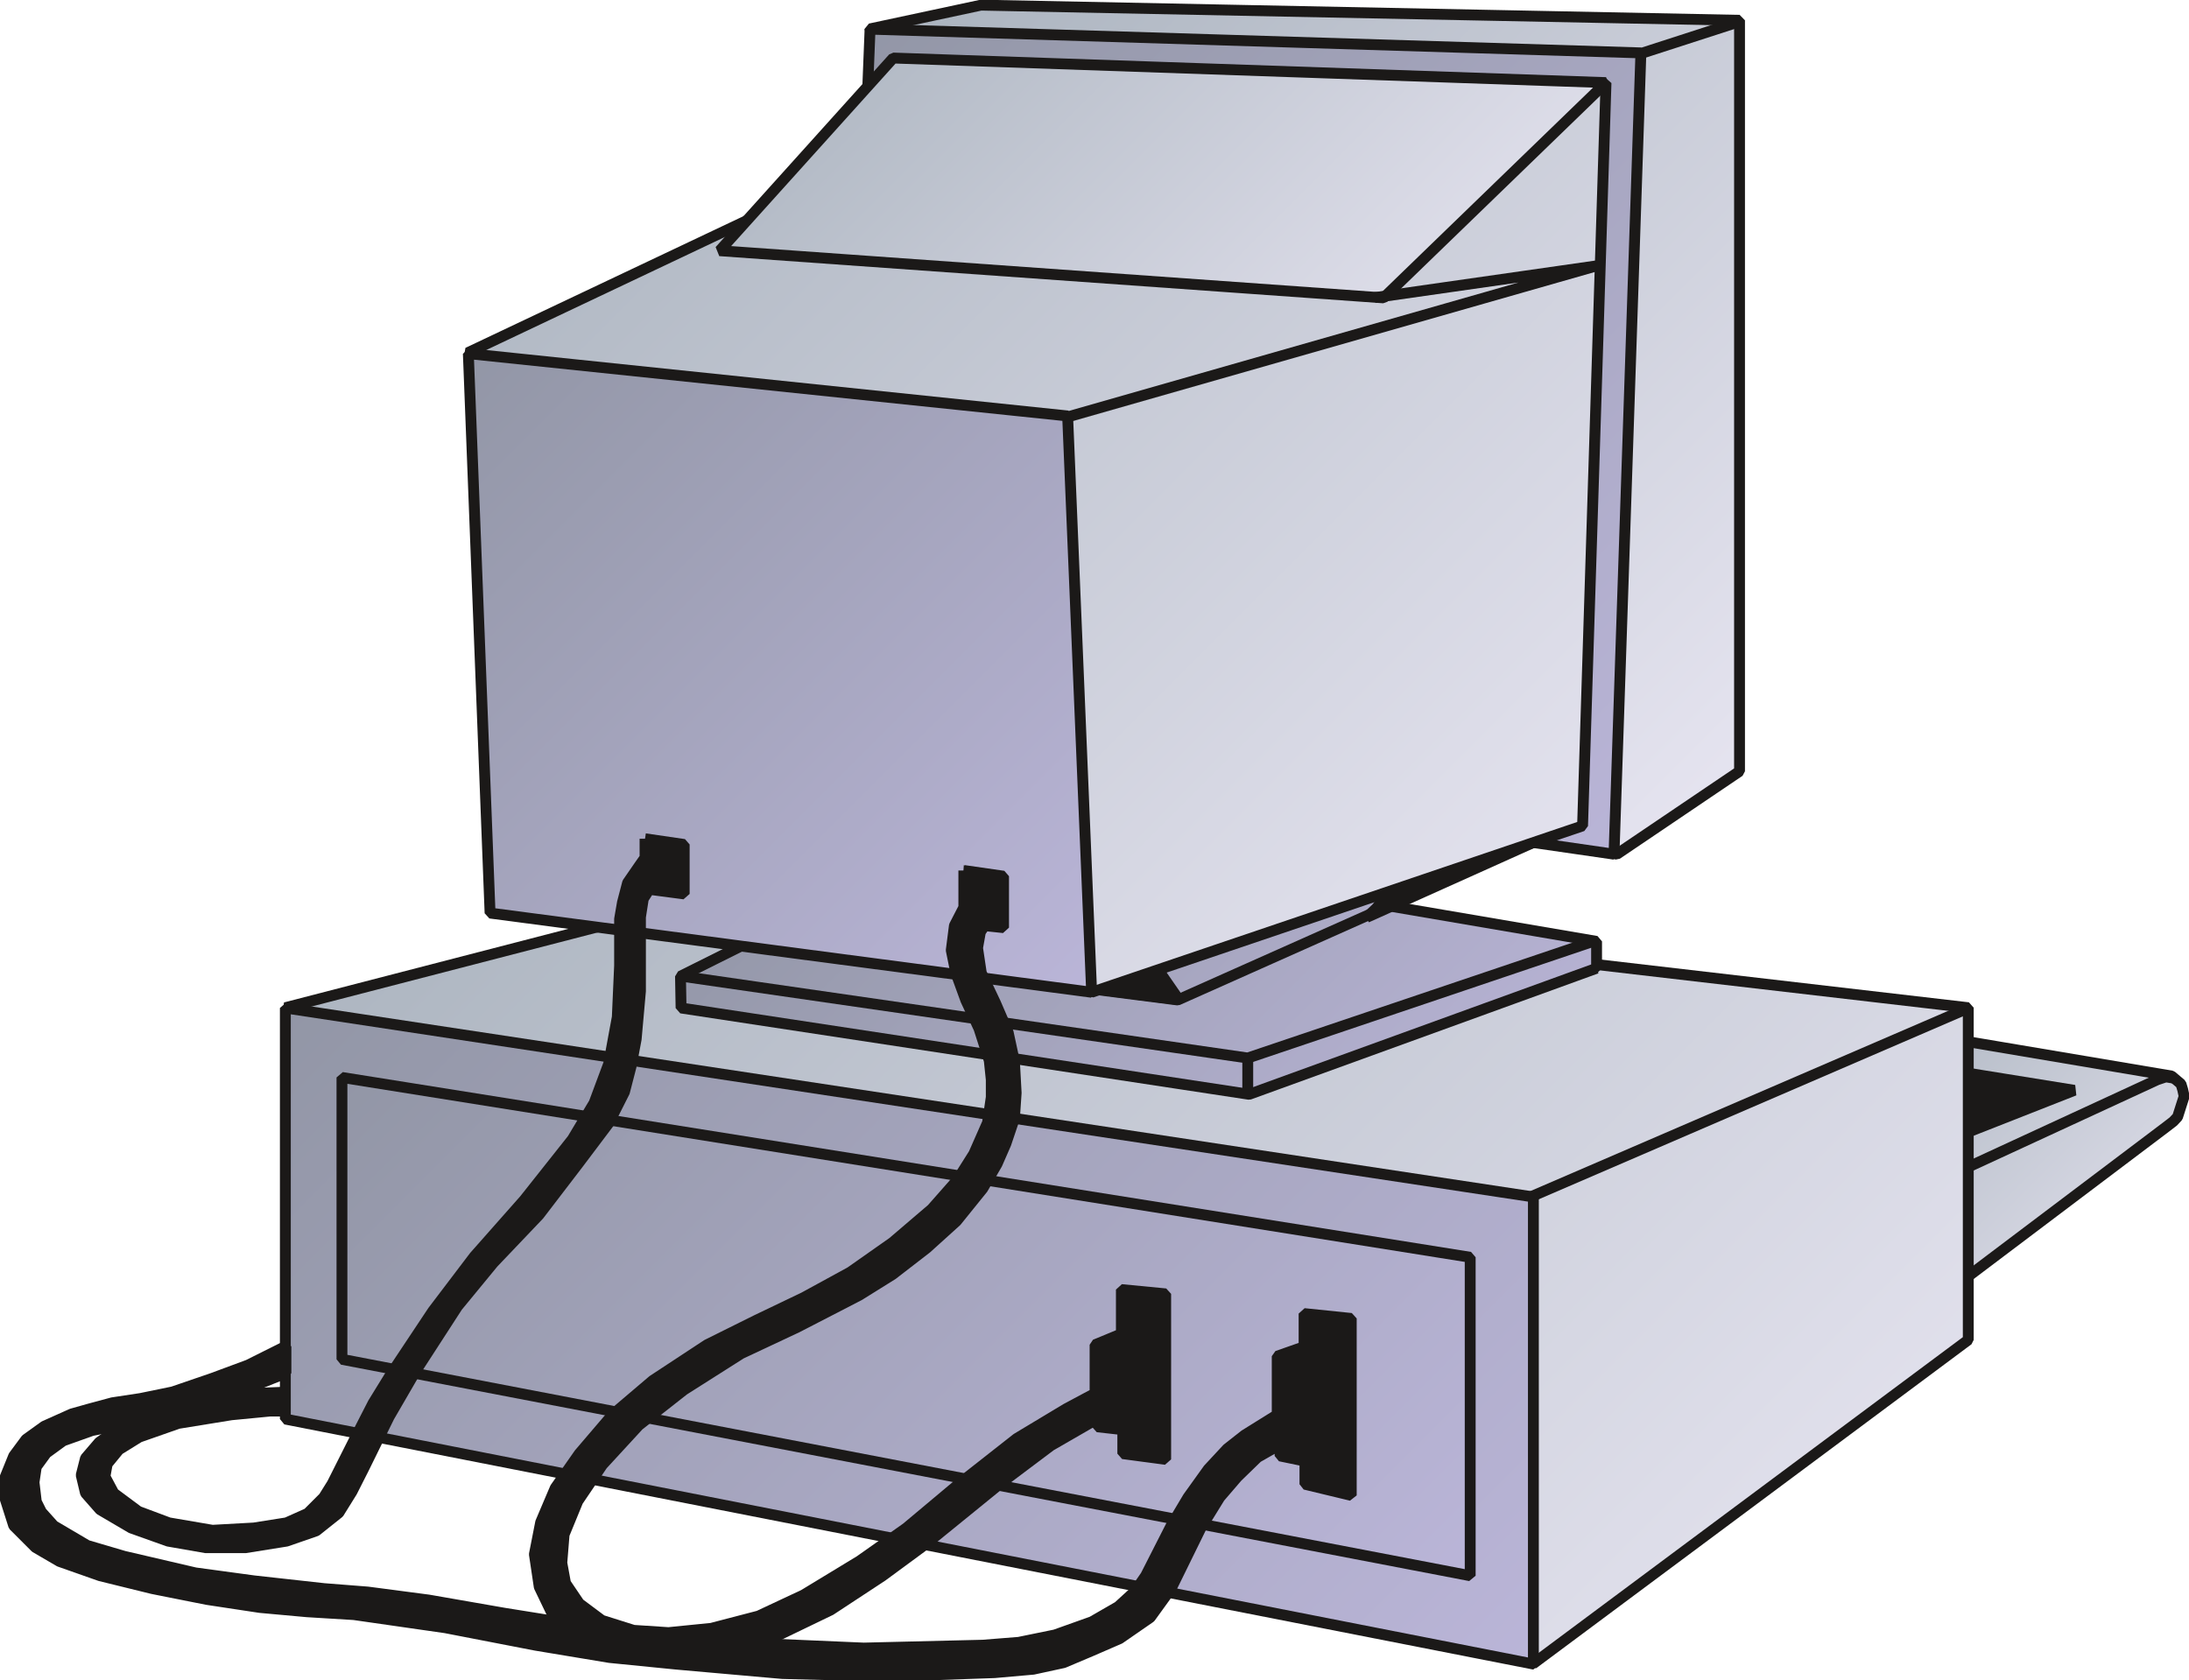
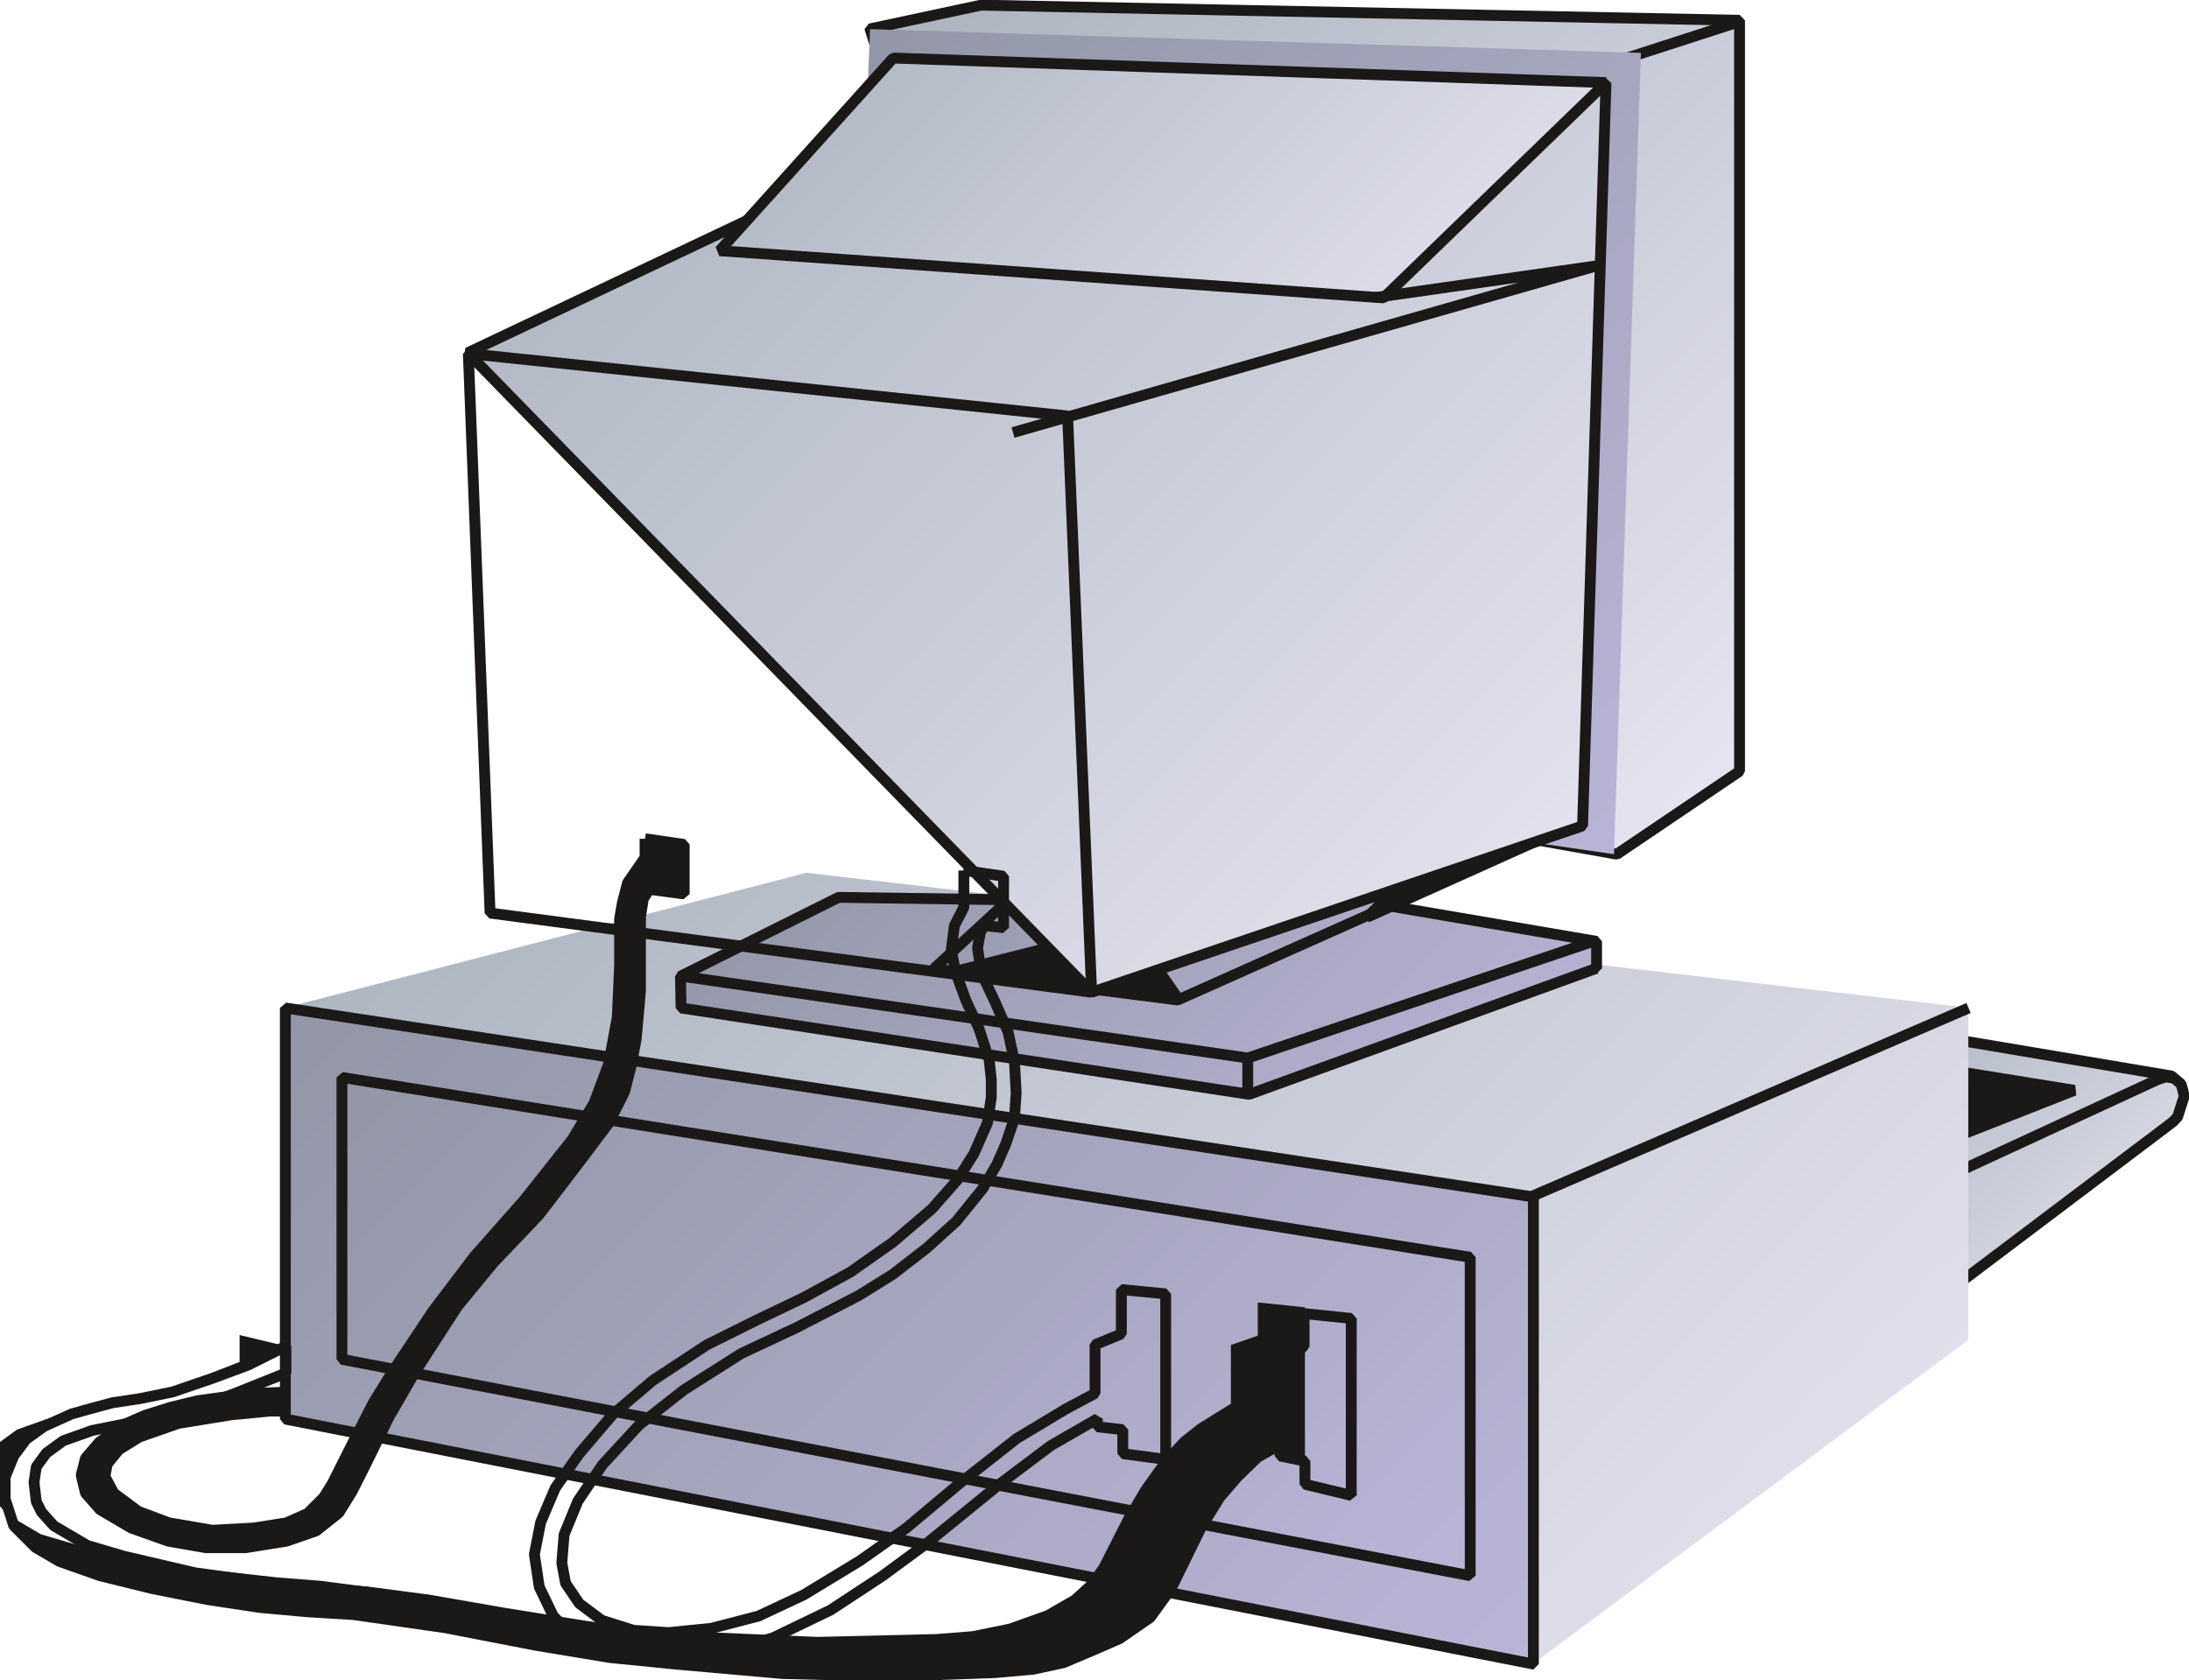
<svg xmlns="http://www.w3.org/2000/svg" xml:space="preserve" width="76.56mm" height="58.78mm" fill-rule="evenodd" stroke-linejoin="round" stroke-width="28.222" preserveAspectRatio="xMidYMid" version="1.2" viewBox="0 0 7656 5878">
  <defs class="ClipPathGroup">
    <clipPath id="a" clipPathUnits="userSpaceOnUse">
      <path d="M0 0h7656v5878H0z" />
    </clipPath>
  </defs>
  <g class="SlideGroup">
    <g class="Slide" clip-path="url(#a)">
      <g class="Page">
        <g class="com.sun.star.drawing.PolyPolygonShape">
          <path fill="none" d="M6310 3616h1349v1036H6310z" class="BoundingBox" />
          <defs>
            <linearGradient id="b" x1="7560" x2="6407" y1="4709" y2="3556" gradientUnits="userSpaceOnUse">
              <stop offset="0" style="stop-color:#e8e6f2" />
              <stop offset="1" style="stop-color:#aab3be" />
            </linearGradient>
          </defs>
          <path d="m6830 3635 765 129 33 28 6 20 5 23-23 72-15 16-26 20-913 689-332-250 500-747Z" style="fill:url(#b)" />
          <path fill="none" stroke="#1B1918" stroke-linejoin="bevel" stroke-width="38" d="m6830 3635 765 129 33 28 6 20 5 23-23 72-15 16-26 20-913 689-332-250 500-747Z" />
        </g>
        <g class="com.sun.star.drawing.PolyPolygonShape">
          <path fill="none" d="M6580 3717h696v375h-696z" class="BoundingBox" />
          <defs>
            <linearGradient id="c" x1="6927" x2="6927" y1="4072" y2="3736" gradientUnits="userSpaceOnUse">
              <stop offset="0" style="stop-color:#1b1918" />
              <stop offset="1" style="stop-color:#1b1918" />
            </linearGradient>
          </defs>
          <path d="m6771 3736 484 78-656 258 172-336Z" style="fill:url(#c)" />
          <path fill="none" stroke="#1B1918" stroke-linejoin="bevel" stroke-width="38" d="m6771 3736 484 78-656 258 172-336Z" />
        </g>
        <g fill="none" class="com.sun.star.drawing.PolyLineShape">
          <path d="M6648 3748h978v454h-978z" class="BoundingBox" />
          <path stroke="#1B1918" stroke-linejoin="bevel" stroke-width="38" d="m6668 4182 877-405 30-10 31 5" />
        </g>
        <g class="com.sun.star.drawing.PolyPolygonShape">
          <path fill="none" d="M979 3034h5925v2806H979z" class="BoundingBox" />
          <defs>
            <linearGradient id="d" x1="6104" x2="1777" y1="6599" y2="2272" gradientUnits="userSpaceOnUse">
              <stop offset="0" style="stop-color:#e8e6f2" />
              <stop offset="1" style="stop-color:#aab3be" />
            </linearGradient>
          </defs>
          <path d="M6884 3525v1162L5362 5820 998 3525l1823-472 4063 472Z" style="fill:url(#d)" />
-           <path fill="none" stroke="#1B1918" stroke-linejoin="bevel" stroke-width="38" d="M6884 3525v1162L5362 5820 998 3525l1823-472 4063 472Z" />
        </g>
        <g fill="none" class="com.sun.star.drawing.LineShape">
          <path d="M5262 3507h1643v731H5262z" class="BoundingBox" />
          <path stroke="#1B1918" stroke-linejoin="bevel" stroke-width="38" d="m6885 3526-1604 692" />
        </g>
        <g class="com.sun.star.drawing.PolyPolygonShape">
          <path fill="none" d="M979 3507h4404v2334H979z" class="BoundingBox" />
          <defs>
            <linearGradient id="e" x1="4845" x2="1515" y1="6338" y2="3008" gradientUnits="userSpaceOnUse">
              <stop offset="0" style="stop-color:#bab5d8" />
              <stop offset="1" style="stop-color:#9296a6" />
            </linearGradient>
          </defs>
          <path d="M5363 5821V4187L998 3526v1438l4365 857Z" style="fill:url(#e)" />
          <path fill="none" stroke="#1B1918" stroke-linejoin="bevel" stroke-width="38" d="M5363 5821V4187L998 3526v1438l4365 857Z" />
        </g>
        <g class="com.sun.star.drawing.PolyPolygonShape">
          <path fill="none" d="M1177 3750h3985v1782H1177z" class="BoundingBox" />
          <defs>
            <linearGradient id="f" x1="4591" x2="1746" y1="6062" y2="3217" gradientUnits="userSpaceOnUse">
              <stop offset="0" style="stop-color:#bab5d8" />
              <stop offset="1" style="stop-color:#9296a6" />
            </linearGradient>
          </defs>
          <path d="m1196 3769 3946 629v1114l-3946-757v-986Z" style="fill:url(#f)" />
          <path fill="none" stroke="#1B1918" stroke-linejoin="bevel" stroke-width="38" d="m1196 3769 3946 629v1114l-3946-757v-986Z" />
        </g>
        <g class="com.sun.star.drawing.PolyPolygonShape">
-           <path fill="none" d="M2361 3120h3243v728H2361z" class="BoundingBox" />
          <defs>
            <linearGradient id="g" x1="4955" x2="3008" y1="4456" y2="2509" gradientUnits="userSpaceOnUse">
              <stop offset="0" style="stop-color:#bab5d8" />
              <stop offset="1" style="stop-color:#9296a6" />
            </linearGradient>
          </defs>
          <path d="m5584 3387-1215 441-1987-302-2-111 553-276 1907 27 744 127v94Z" style="fill:url(#g)" />
          <path fill="none" stroke="#1B1918" stroke-linejoin="bevel" stroke-width="38" d="m5584 3387-1215 441-1987-302-2-111 553-276 1907 27 744 127v94Z" />
        </g>
        <g fill="none" class="com.sun.star.drawing.PolyLineShape">
          <path d="M2366 3275h3223v446H2366z" class="BoundingBox" />
          <path stroke="#1B1918" stroke-linejoin="bevel" stroke-width="38" d="m2385 3415 1979 286 1205-407" />
        </g>
        <g fill="none" class="com.sun.star.drawing.LineShape">
          <path d="M4345 3682h39v168h-39z" class="BoundingBox" />
          <path stroke="#1B1918" stroke-linejoin="bevel" stroke-width="38" d="M4364 3830v-129" />
        </g>
        <g class="com.sun.star.drawing.PolyPolygonShape">
          <path fill="none" d="M3247 2790h2148v728H3247z" class="BoundingBox" />
          <defs>
            <linearGradient id="h" x1="5019" x2="3620" y1="3852" y2="2453" gradientUnits="userSpaceOnUse">
              <stop offset="0" style="stop-color:#bab5d8" />
              <stop offset="1" style="stop-color:#9296a6" />
            </linearGradient>
          </defs>
          <path d="m5375 2938-1256 560-853-109 629-580 1480 129Z" style="fill:url(#h)" />
          <path fill="none" stroke="#1B1918" stroke-linejoin="bevel" stroke-width="38" d="m5375 2938-1256 560-853-109 629-580 1480 129Z" />
        </g>
        <g class="com.sun.star.drawing.PolyPolygonShape">
          <path fill="none" d="M3326 3285h817v232h-817z" class="BoundingBox" />
          <defs>
            <linearGradient id="i" x1="3734" x2="3734" y1="3497" y2="3305" gradientUnits="userSpaceOnUse">
              <stop offset="0" style="stop-color:#1b1918" />
              <stop offset="1" style="stop-color:#1b1918" />
            </linearGradient>
          </defs>
          <path d="m4024 3354 99 143-778-100 363-92 316 49Z" style="fill:url(#i)" />
          <path fill="none" stroke="#1B1918" stroke-linejoin="bevel" stroke-width="38" d="m4024 3354 99 143-778-100 363-92 316 49Z" />
        </g>
        <g class="com.sun.star.drawing.PolyPolygonShape">
          <path fill="none" d="M4761 2910h662v319h-662z" class="BoundingBox" />
          <defs>
            <linearGradient id="j" x1="5091" x2="5091" y1="3209" y2="2929" gradientUnits="userSpaceOnUse">
              <stop offset="0" style="stop-color:#1b1918" />
              <stop offset="1" style="stop-color:#1b1918" />
            </linearGradient>
          </defs>
          <path d="m5403 2929-623 280 35-33 23-31 2-38-17-120 580-58Z" style="fill:url(#j)" />
          <path fill="none" stroke="#1B1918" stroke-linejoin="bevel" stroke-width="38" d="m5403 2929-623 280 35-33 23-31 2-38-17-120 580-58Z" />
        </g>
        <g class="com.sun.star.drawing.PolyPolygonShape">
          <path fill="none" d="M3024-1h3080v3009H3024z" class="BoundingBox" />
          <defs>
            <linearGradient id="k" x1="6066" x2="3060" y1="3006" y2="0" gradientUnits="userSpaceOnUse">
              <stop offset="0" style="stop-color:#e8e6f2" />
              <stop offset="1" style="stop-color:#aab3be" />
            </linearGradient>
          </defs>
          <path d="m3043 101 388-83 2653 53v2627l-429 290-1815-323-797-2564Z" style="fill:url(#k)" />
          <path fill="none" stroke="#1B1918" stroke-linejoin="bevel" stroke-width="38" d="m3043 101 388-83 2653 53v2627l-429 290-1815-323-797-2564Z" />
        </g>
        <g fill="none" class="com.sun.star.drawing.LineShape">
          <path d="M5597 55h512v192h-512z" class="BoundingBox" />
          <path stroke="#1B1918" stroke-linejoin="bevel" stroke-width="38" d="m6089 74-473 153" />
        </g>
        <g class="com.sun.star.drawing.PolyPolygonShape">
          <path fill="none" d="M2924 83h2835v2925H2924z" class="BoundingBox" />
          <defs>
            <linearGradient id="l" x1="5762" x2="2920" y1="2966" y2="124" gradientUnits="userSpaceOnUse">
              <stop offset="0" style="stop-color:#bab5d8" />
              <stop offset="1" style="stop-color:#9296a6" />
            </linearGradient>
          </defs>
          <path d="m3043 102 2696 83-94 2803-2701-391 99-2495Z" style="fill:url(#l)" />
-           <path fill="none" stroke="#1B1918" stroke-linejoin="bevel" stroke-width="38" d="m3043 102 2696 83-94 2803-2701-391 99-2495Z" />
        </g>
        <g class="com.sun.star.drawing.PolyPolygonShape">
          <path fill="none" d="M1616 271h4021v3220H1616z" class="BoundingBox" />
          <defs>
            <linearGradient id="m" x1="5416" x2="1835" y1="3670" y2="89" gradientUnits="userSpaceOnUse">
              <stop offset="0" style="stop-color:#e8e6f2" />
              <stop offset="1" style="stop-color:#aab3be" />
            </linearGradient>
          </defs>
          <path d="m5617 290-82 2599-1717 582-2182-2237 1049-497 2932-447Z" style="fill:url(#m)" />
          <path fill="none" stroke="#1B1918" stroke-linejoin="bevel" stroke-width="38" d="m5617 290-82 2599-1717 582-2182-2237 1049-497 2932-447Z" />
        </g>
        <g class="com.sun.star.drawing.PolyPolygonShape">
          <path fill="none" d="M2498 183h3139v879H2498z" class="BoundingBox" />
          <defs>
            <linearGradient id="n" x1="5051" x2="3082" y1="1606" y2="-363" gradientUnits="userSpaceOnUse">
              <stop offset="0" style="stop-color:#e8e6f2" />
              <stop offset="1" style="stop-color:#aab3be" />
            </linearGradient>
          </defs>
          <path d="m5617 289-778 753-2322-165 607-674 2493 86Z" style="fill:url(#n)" />
          <path fill="none" stroke="#1B1918" stroke-linejoin="bevel" stroke-width="38" d="m5617 289-778 753-2322-165 607-674 2493 86Z" />
        </g>
        <g fill="none" class="com.sun.star.drawing.PolyLineShape">
          <path d="M3524 911h2080v622H3524z" class="BoundingBox" />
          <path stroke="#1B1918" stroke-linejoin="bevel" stroke-width="38" d="m4808 1041 776-111-2041 583" />
        </g>
        <g class="com.sun.star.drawing.PolyPolygonShape">
          <path fill="none" d="M1619 1218h2220v2273H1619z" class="BoundingBox" />
          <defs>
            <linearGradient id="o" x1="3832" x2="1624" y1="3458" y2="1250" gradientUnits="userSpaceOnUse">
              <stop offset="0" style="stop-color:#bab5d8" />
              <stop offset="1" style="stop-color:#9296a6" />
            </linearGradient>
          </defs>
-           <path d="m1638 1237 2096 218 84 2016-2104-277-76-1957Z" style="fill:url(#o)" />
          <path fill="none" stroke="#1B1918" stroke-linejoin="bevel" stroke-width="38" d="m1638 1237 2096 218 84 2016-2104-277-76-1957Z" />
        </g>
        <g class="com.sun.star.drawing.PolyPolygonShape">
          <path fill="none" d="M1850 3026h2247v2796H1850z" class="BoundingBox" />
          <defs>
            <linearGradient id="p" x1="2973" x2="2973" y1="5801" y2="3044" gradientUnits="userSpaceOnUse">
              <stop offset="0" style="stop-color:#1b1918" />
              <stop offset="1" style="stop-color:#1b1918" />
            </linearGradient>
          </defs>
-           <path d="M3371 3045v129l-33 64-11 86 16 79 35 96 46 99 36 112 7 67v61l-13 89-48 109-58 92-89 101-137 117-148 104-163 89-165 79-173 86-190 125-140 119-117 137-84 120-51 120-22 112 17 114 49 102 61 61 78 40 125 33 132 15 180-15 193-58 201-97 181-119 155-114 257-209 177-133 163-94v28l89 10v84l150 20v-579l-155-15v155l-92 38v170l-101 54-173 104-201 158-185 155-163 115-196 119-158 74-165 43-150 15-122-8-111-35-79-59-48-71-13-71 8-99 48-117 86-127 127-138 158-124 200-127 196-92 217-112 117-73 119-92 104-94 92-114 50-86 31-71 30-89 6-89-6-110-22-102-44-102-50-106-13-87 10-56 15-22 66 7v-180l-139-20Z" style="fill:url(#p)" />
          <path fill="none" stroke="#1B1918" stroke-linejoin="bevel" stroke-width="38" d="M3371 3045v129l-33 64-11 86 16 79 35 96 46 99 36 112 7 67v61l-13 89-48 109-58 92-89 101-137 117-148 104-163 89-165 79-173 86-190 125-140 119-117 137-84 120-51 120-22 112 17 114 49 102 61 61 78 40 125 33 132 15 180-15 193-58 201-97 181-119 155-114 257-209 177-133 163-94v28l89 10v84l150 20v-579l-155-15v155l-92 38v170l-101 54-173 104-201 158-185 155-163 115-196 119-158 74-165 43-150 15-122-8-111-35-79-59-48-71-13-71 8-99 48-117 86-127 127-138 158-124 200-127 196-92 217-112 117-73 119-92 104-94 92-114 50-86 31-71 30-89 6-89-6-110-22-102-44-102-50-106-13-87 10-56 15-22 66 7v-180l-139-20Z" />
        </g>
        <g class="com.sun.star.drawing.PolyPolygonShape">
          <path fill="none" d="M265 2915h2148v2519H265z" class="BoundingBox" />
          <defs>
            <linearGradient id="q" x1="1338" x2="1338" y1="5414" y2="2934" gradientUnits="userSpaceOnUse">
              <stop offset="0" style="stop-color:#1b1918" />
              <stop offset="1" style="stop-color:#1b1918" />
            </linearGradient>
          </defs>
          <path d="M2256 2934v66l-21 30-40 58-18 69-10 58v163l-8 180-30 163-51 137-76 127-168 212-175 198-145 191-145 218-64 104-61 119-82 163-30 48-56 56-74 33-114 18-145 8-152-26-107-40-86-64-31-58 8-44 41-50 71-44 137-48 185-30 135-13h53v-66l-127 5-180 25-94 23-89 28-71 31-89 63-48 56-15 59 15 63 51 58 109 64 129 46 132 23h138l144-23 104-36 79-63 46-74 41-81 89-181 94-162 145-224 125-152 160-168 137-179 107-142 55-109 23-89 18-96 15-168v-259l10-64 21-33 122 16v-173l-137-20Z" style="fill:url(#q)" />
          <path fill="none" stroke="#1B1918" stroke-linejoin="bevel" stroke-width="38" d="M2256 2934v66l-21 30-40 58-18 69-10 58v163l-8 180-30 163-51 137-76 127-168 212-175 198-145 191-145 218-64 104-61 119-82 163-30 48-56 56-74 33-114 18-145 8-152-26-107-40-86-64-31-58 8-44 41-50 71-44 137-48 185-30 135-13h53v-66l-127 5-180 25-94 23-89 28-71 31-89 63-48 56-15 59 15 63 51 58 109 64 129 46 132 23h138l144-23 104-36 79-63 46-74 41-81 89-181 94-162 145-224 125-152 160-168 137-179 107-142 55-109 23-89 18-96 15-168v-259l10-64 21-33 122 16v-173l-137-20Z" />
        </g>
        <g class="com.sun.star.drawing.PolyPolygonShape">
          <path fill="none" d="M-1 4576h4747v1305H-1z" class="BoundingBox" />
          <defs>
            <linearGradient id="r" x1="2372" x2="2372" y1="5861" y2="4595" gradientUnits="userSpaceOnUse">
              <stop offset="0" style="stop-color:#1b1918" />
              <stop offset="1" style="stop-color:#1b1918" />
            </linearGradient>
          </defs>
-           <path d="m1000 4709-132 66-124 46-140 48-112 23-99 15-78 21-64 18-96 43-64 46-43 58-30 74v76l30 94 76 76 84 49 142 50 183 45 191 38 185 28 165 15 164 10 320 46 315 61 259 43 231 23 373 33 193 5 262 2 287-10 136-12 106-23 97-41 99-43 107-74 73-101 104-212 66-107 61-71 71-69 79-45v40l87 18v81l162 39v-619l-165-17v116l-94 33v205l-114 71-61 48-66 71-71 99-59 99-89 175-38 55-58 53-92 53-129 46-127 26-126 10-416 10-465-20-412-41-381-61-264-46-213-28-153-12-244-27-206-28-249-58-129-38-117-69-43-48-18-36-8-68 8-54 35-48 59-43 101-36 165-33 148-35 99-29 96-36 170-68v-94Z" style="fill:url(#r)" />
+           <path d="m1000 4709-132 66-124 46-140 48-112 23-99 15-78 21-64 18-96 43-64 46-43 58-30 74v76l30 94 76 76 84 49 142 50 183 45 191 38 185 28 165 15 164 10 320 46 315 61 259 43 231 23 373 33 193 5 262 2 287-10 136-12 106-23 97-41 99-43 107-74 73-101 104-212 66-107 61-71 71-69 79-45v40l87 18v81v-619l-165-17v116l-94 33v205l-114 71-61 48-66 71-71 99-59 99-89 175-38 55-58 53-92 53-129 46-127 26-126 10-416 10-465-20-412-41-381-61-264-46-213-28-153-12-244-27-206-28-249-58-129-38-117-69-43-48-18-36-8-68 8-54 35-48 59-43 101-36 165-33 148-35 99-29 96-36 170-68v-94Z" style="fill:url(#r)" />
          <path fill="none" stroke="#1B1918" stroke-linejoin="bevel" stroke-width="38" d="m1000 4709-132 66-124 46-140 48-112 23-99 15-78 21-64 18-96 43-64 46-43 58-30 74v76l30 94 76 76 84 49 142 50 183 45 191 38 185 28 165 15 164 10 320 46 315 61 259 43 231 23 373 33 193 5 262 2 287-10 136-12 106-23 97-41 99-43 107-74 73-101 104-212 66-107 61-71 71-69 79-45v40l87 18v81l162 39v-619l-165-17v116l-94 33v205l-114 71-61 48-66 71-71 99-59 99-89 175-38 55-58 53-92 53-129 46-127 26-126 10-416 10-465-20-412-41-381-61-264-46-213-28-153-12-244-27-206-28-249-58-129-38-117-69-43-48-18-36-8-68 8-54 35-48 59-43 101-36 165-33 148-35 99-29 96-36 170-68v-94Z" />
        </g>
      </g>
    </g>
  </g>
</svg>